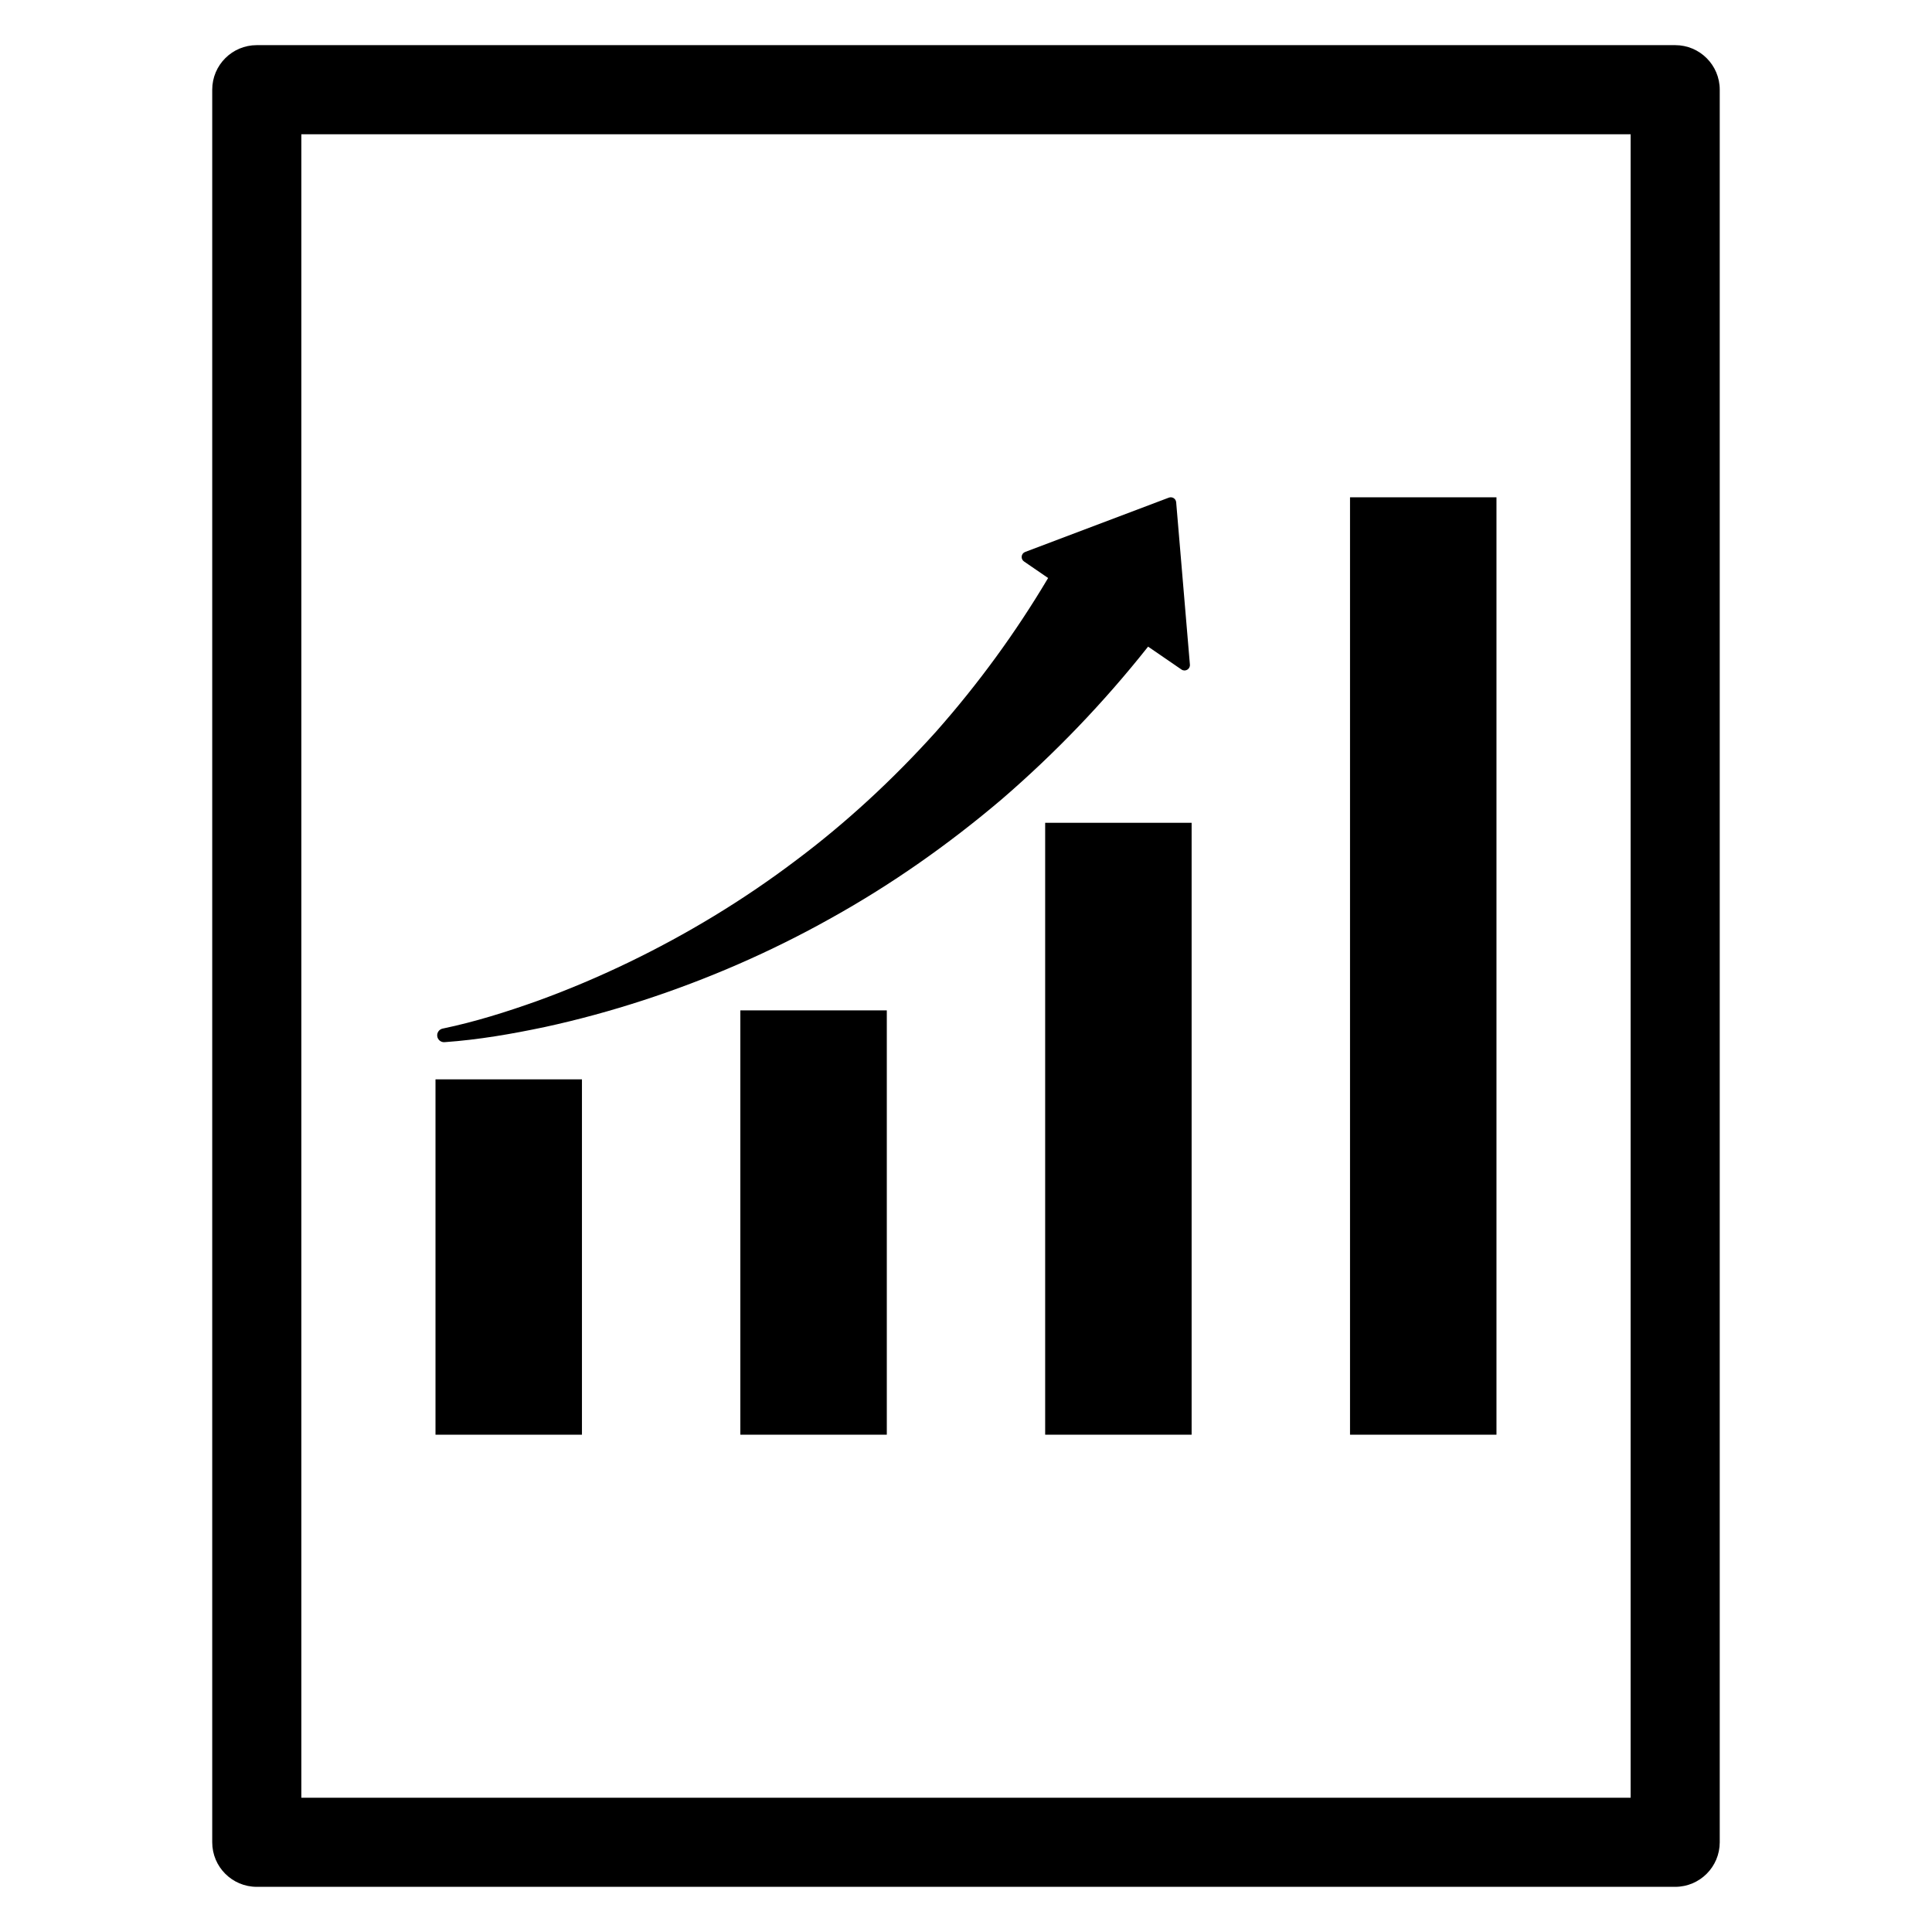
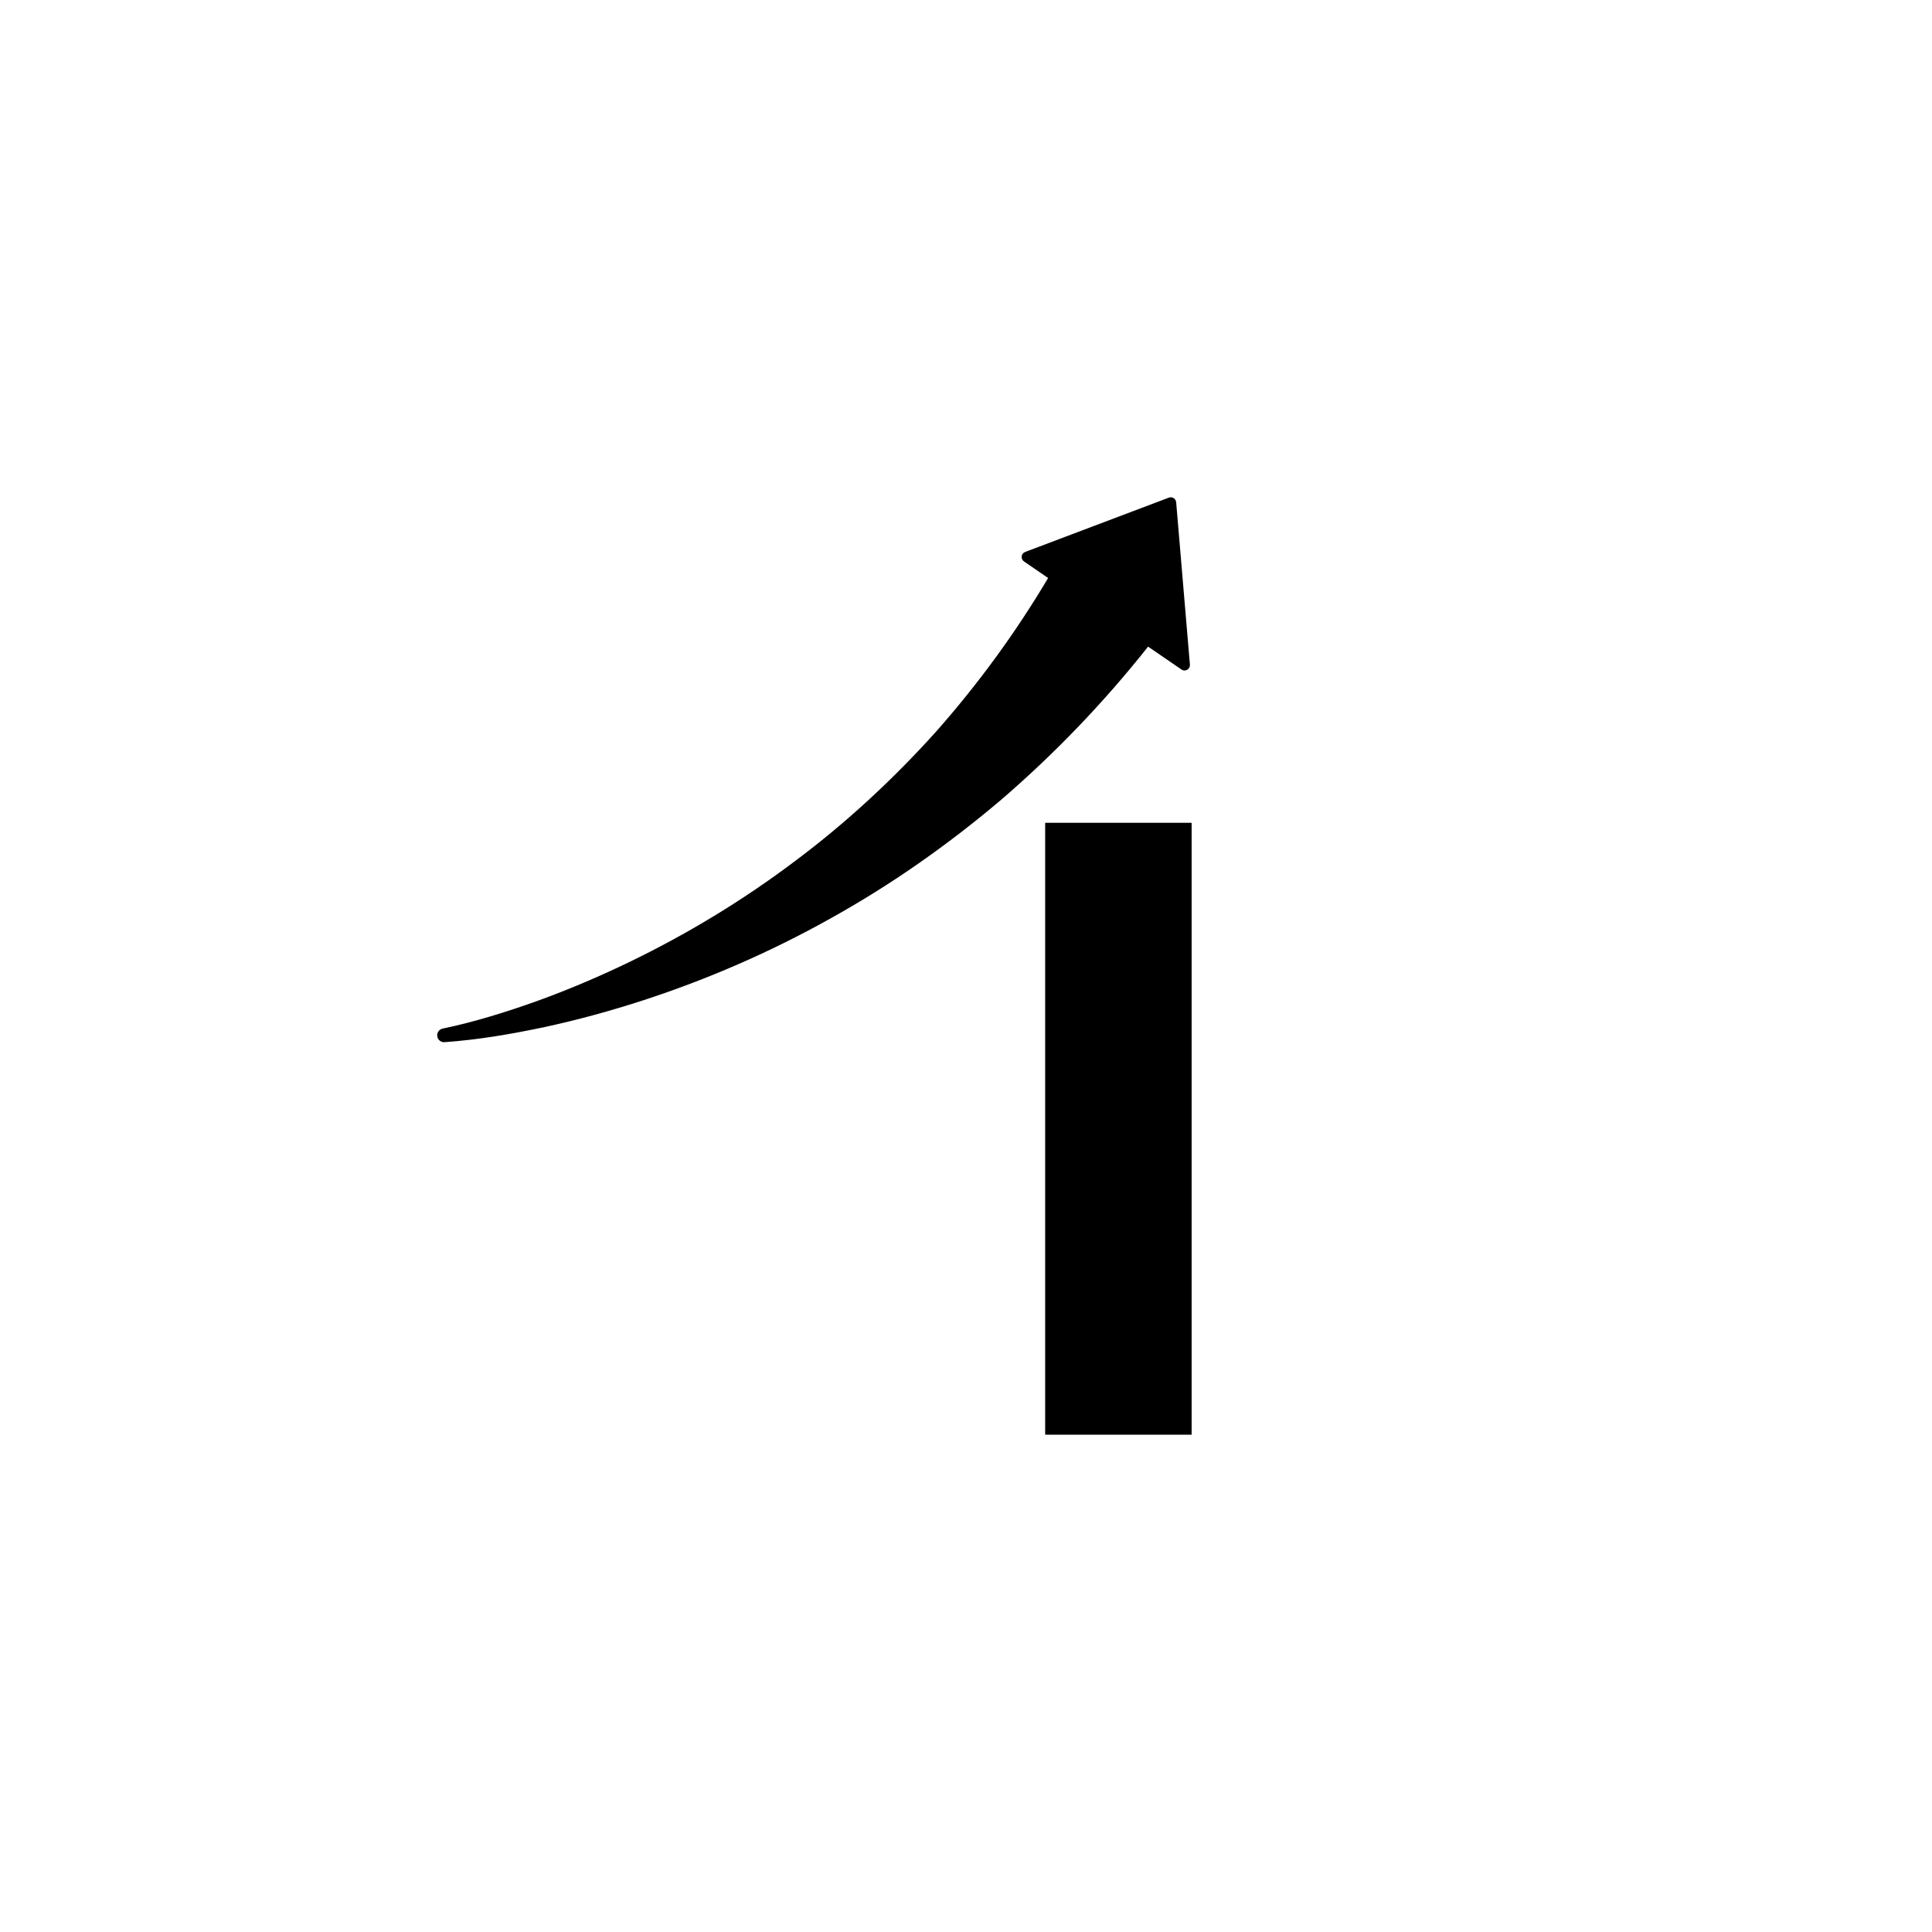
<svg xmlns="http://www.w3.org/2000/svg" fill="#000000" width="800px" height="800px" version="1.1" viewBox="144 144 512 512">
  <g>
-     <path d="m259.41 430.04h38.812v94.172h-38.812z" />
-     <path d="m340.2 411.76h38.812v112.45h-38.812z" />
-     <path d="m420.98 362.05h38.812v162.16h-38.812z" />
-     <path d="m501.77 275.79h38.812v248.42h-38.812z" />
+     <path d="m420.98 362.05h38.812v162.16h-38.812" />
    <path d="m448.16 315.5c0.035-0.043 0.062-0.094 0.094-0.141l8.844 6.07c0.996 0.684 2.34-0.098 2.238-1.301l-3.641-43.031c-0.082-0.945-1.043-1.555-1.934-1.219l-38.086 14.395c-1.082 0.41-1.258 1.863-0.305 2.519l6.398 4.391c-0.035 0.055-0.074 0.102-0.105 0.16-8.527 14.336-18.438 27.93-29.617 40.566-11.277 12.527-23.777 24.152-37.492 34.383-13.664 10.297-28.469 19.277-44.086 26.809-7.809 3.762-15.824 7.164-24.02 10.137-8.18 2.922-16.609 5.574-25.051 7.328l-0.09 0.02c-0.879 0.18-1.508 0.988-1.445 1.91 0.07 1.004 0.941 1.758 1.941 1.688 9.051-0.641 17.824-2.168 26.621-4.023 8.77-1.902 17.453-4.281 26.031-7.07 17.148-5.59 33.871-12.852 49.805-21.793 15.977-8.871 31.094-19.5 45.207-31.48 14.016-12.082 26.977-25.57 38.598-40.215z" />
-     <path d="m587.94 644.03h-375.89c-6.523 0-11.809-5.285-11.809-11.809v-464.45c0-6.523 5.285-11.809 11.809-11.809h375.89c6.523 0 11.809 5.285 11.809 11.809v464.45c-0.004 6.523-5.289 11.809-11.812 11.809zm-364.08-23.617h352.27v-440.83h-352.27z" />
  </g>
</svg>